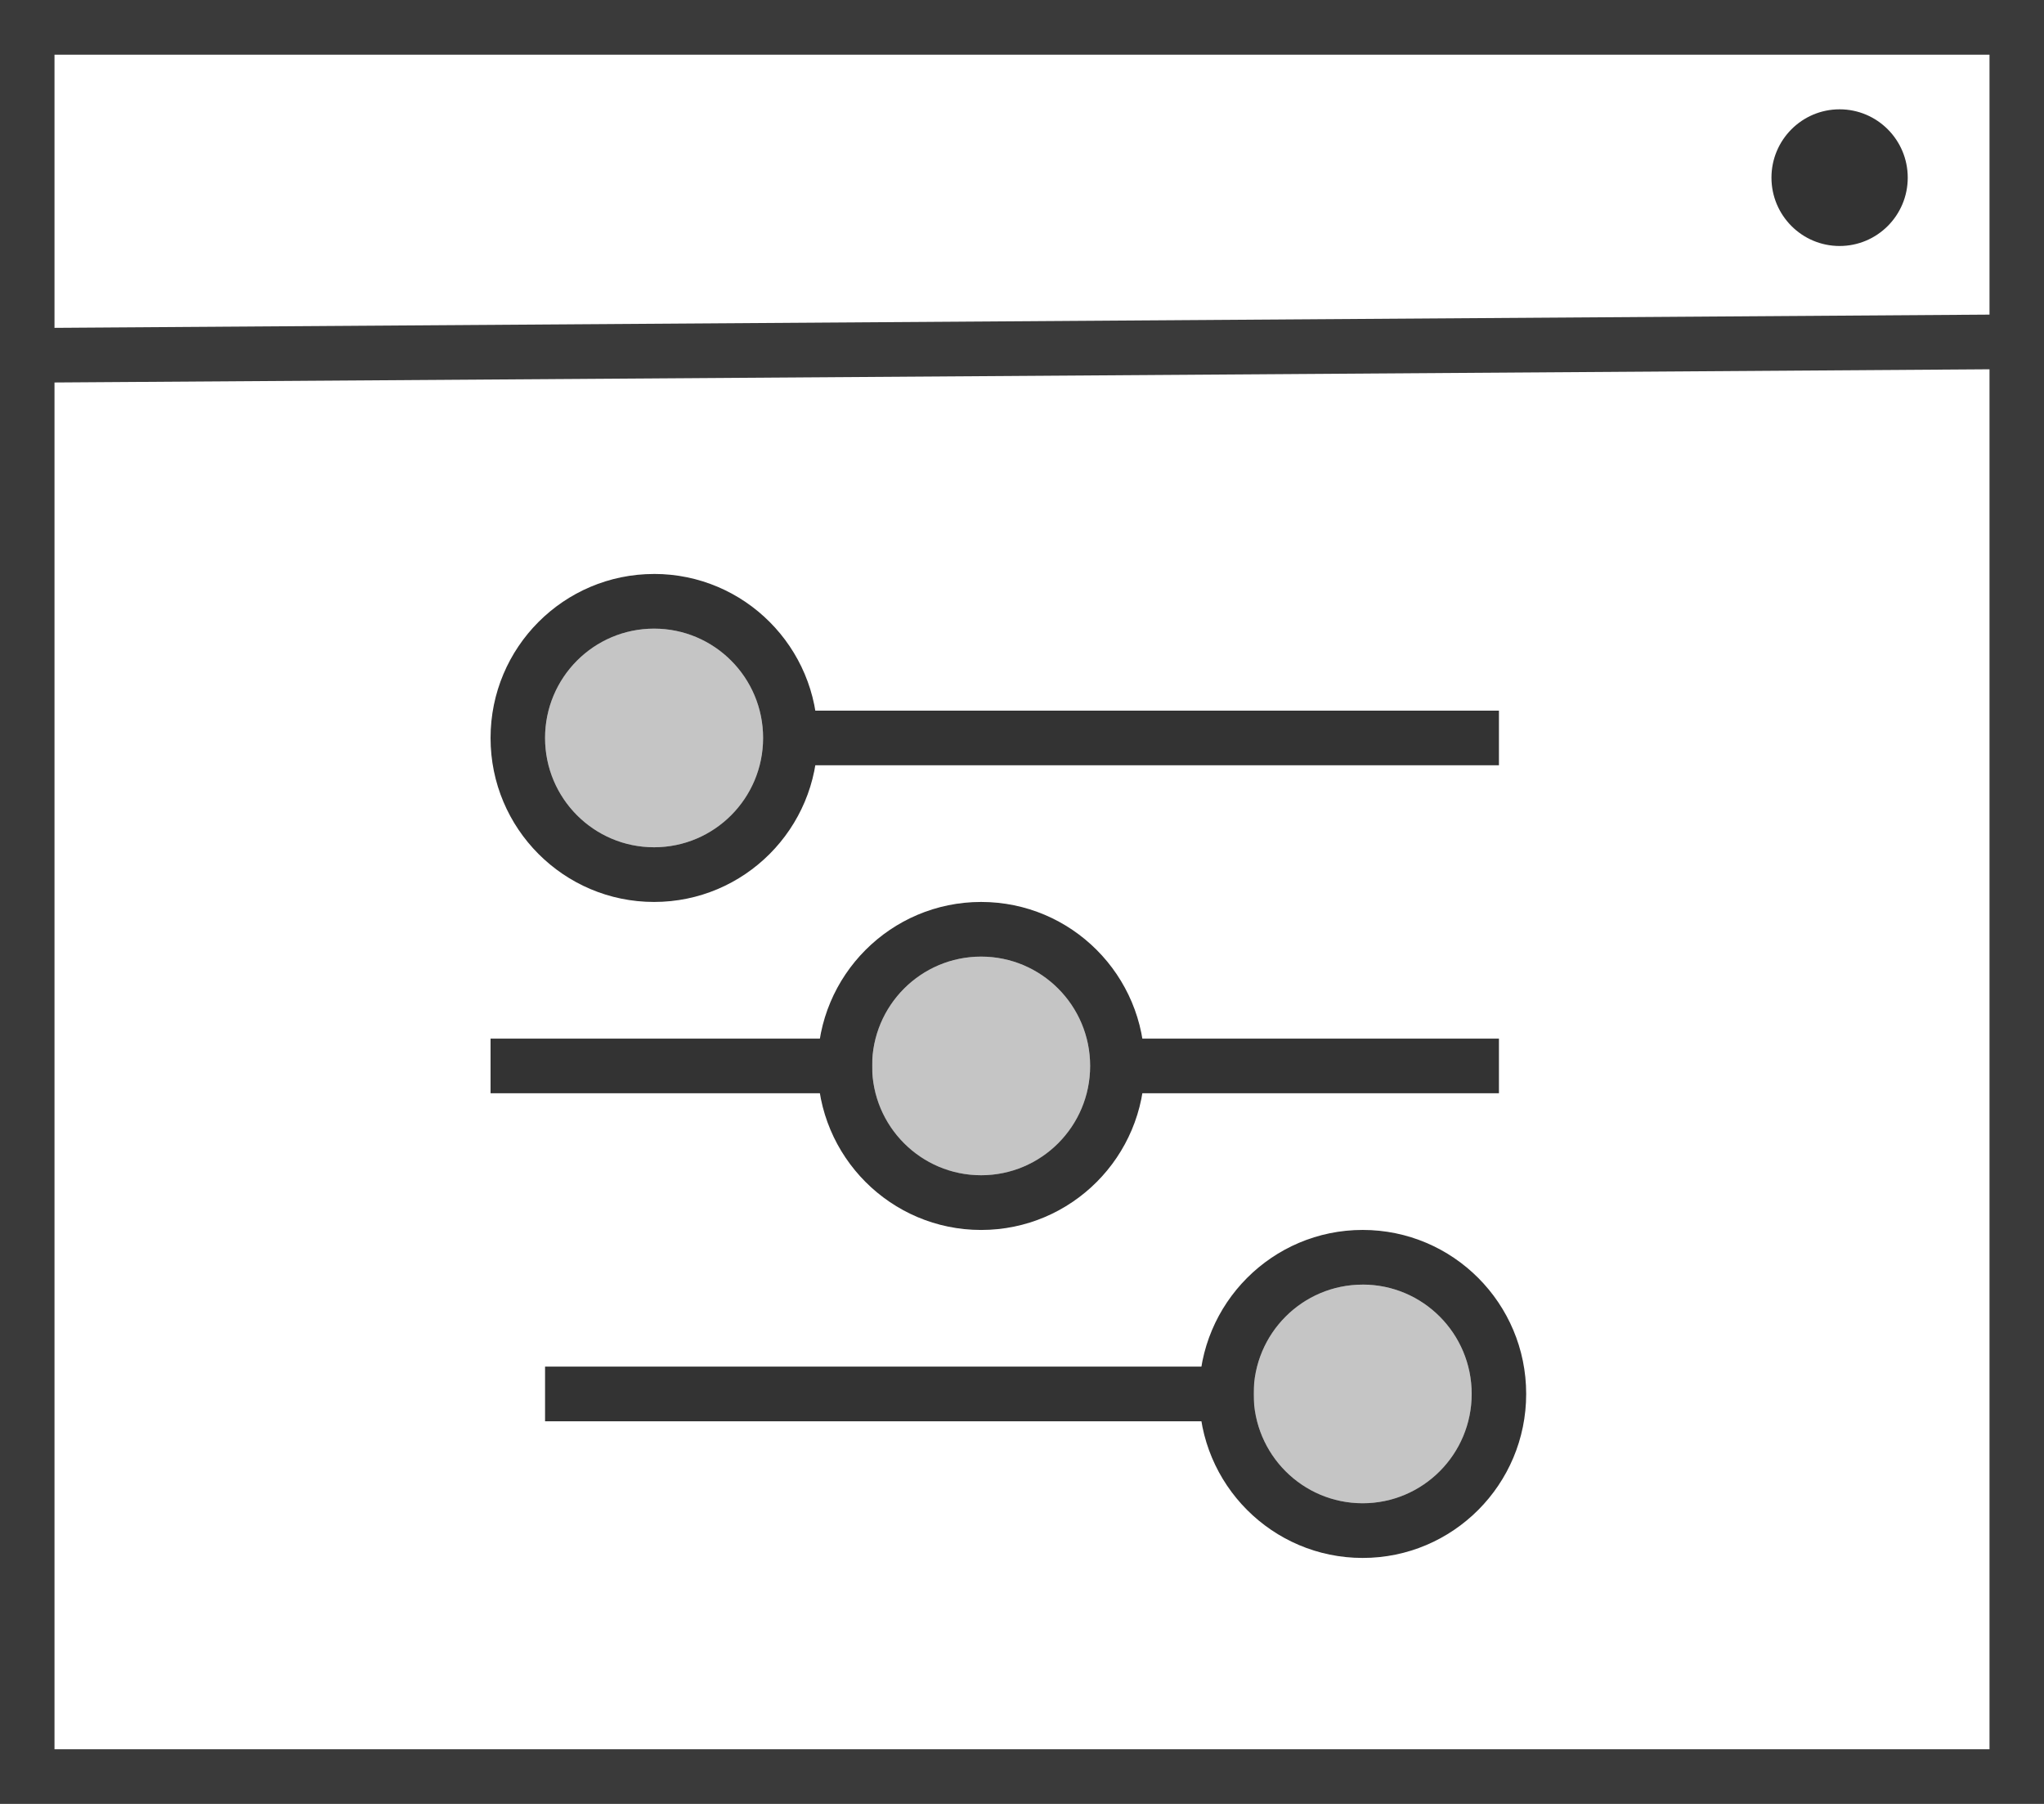
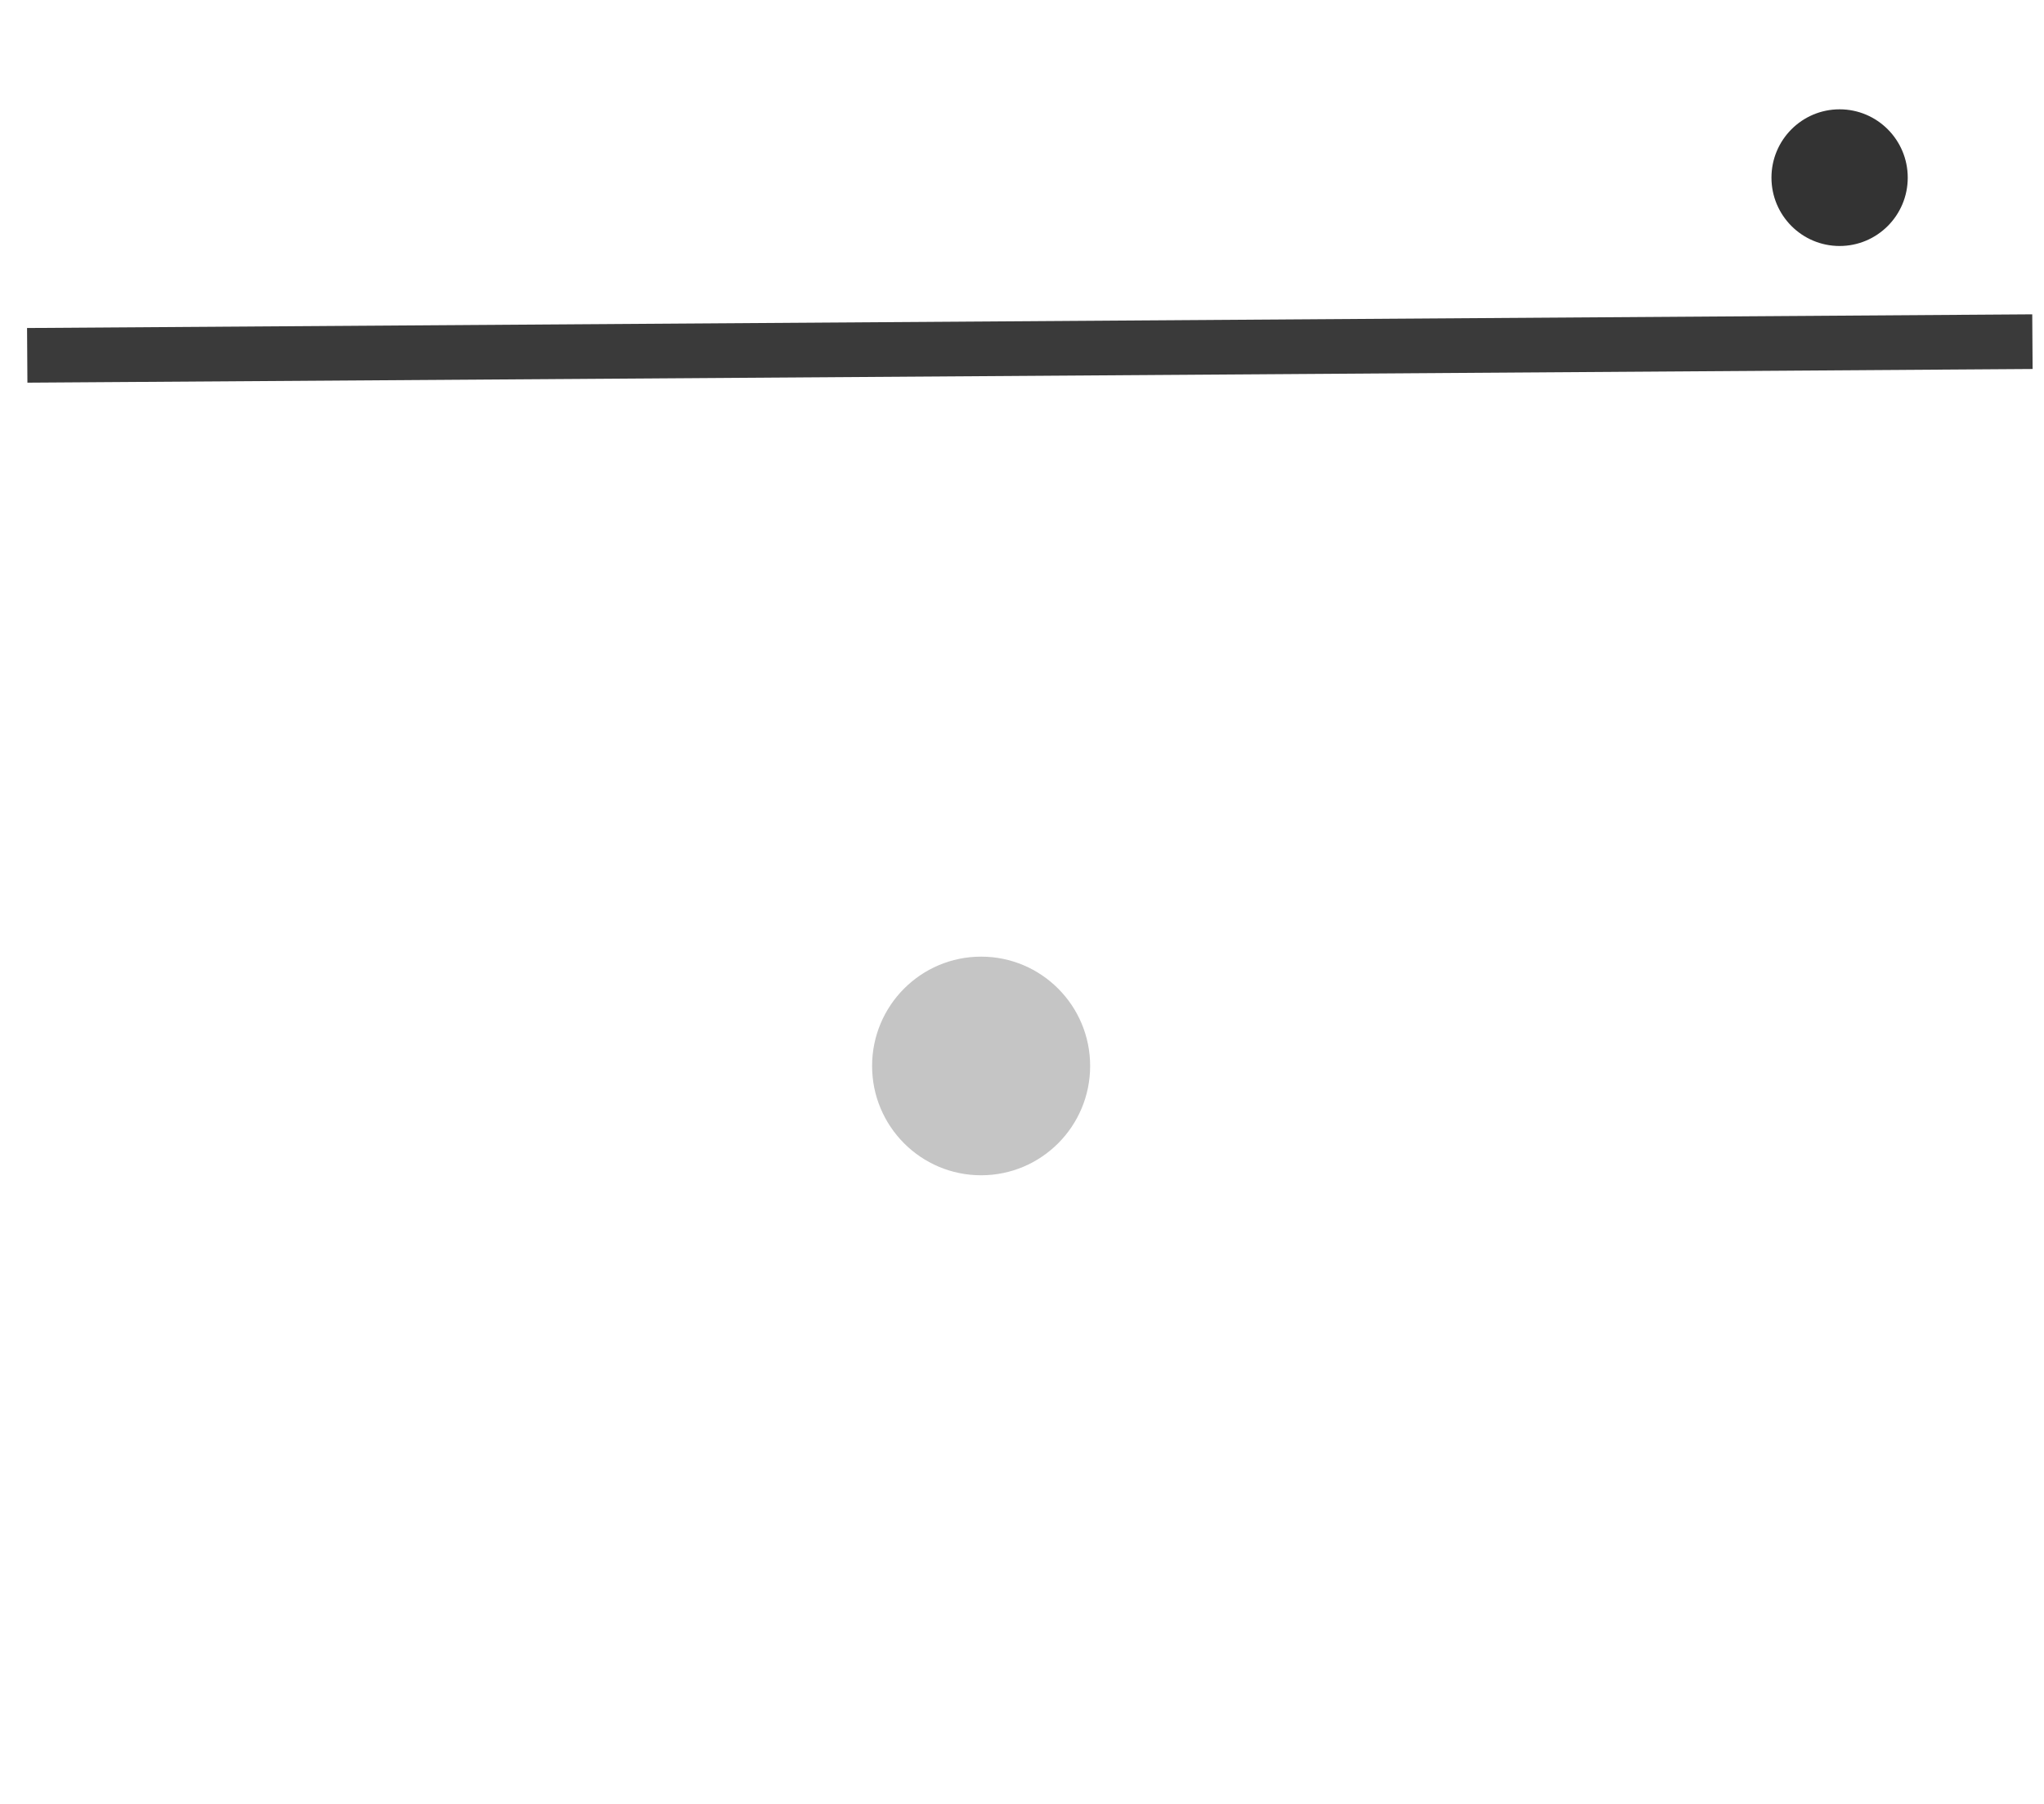
<svg xmlns="http://www.w3.org/2000/svg" width="68" height="60">
  <g fill="none" fill-rule="evenodd">
-     <path d="M68 0H0v60h68V0zm-1.813 1.818V58.182H1.813V1.818H66.187z" fill="#3A3A3A" fill-rule="nonzero" />
    <path fill="#3A3A3A" fill-rule="nonzero" d="M67.609 10.455l.012 1.818-66.709.455-.012-1.818z" />
    <ellipse fill="#333" cx="61.2" cy="5.909" rx="2.267" ry="2.273" />
-     <ellipse fill="#C5C5C5" cx="21.76" cy="24.545" rx="3.627" ry="3.636" />
-     <ellipse fill="#C5C5C5" cx="45.333" cy="46.364" rx="3.627" ry="3.636" />
    <ellipse fill="#C5C5C5" cx="32.64" cy="35.455" rx="3.627" ry="3.636" />
-     <path d="M21.76 19.091c-3.004 0-5.44 2.442-5.44 5.455C16.32 27.558 18.756 30 21.76 30c3.004 0 5.44-2.442 5.44-5.455 0-3.012-2.436-5.455-5.44-5.455zm0 1.818c2.003 0 3.627 1.628 3.627 3.636 0 2.008-1.624 3.636-3.627 3.636s-3.627-1.628-3.627-3.636c0-2.008 1.624-3.636 3.627-3.636zM45.333 40.909c-3.004 0-5.44 2.442-5.44 5.455 0 3.012 2.436 5.455 5.44 5.455 3.004 0 5.44-2.442 5.44-5.455 0-3.012-2.436-5.455-5.44-5.455zm0 1.818c2.003 0 3.627 1.628 3.627 3.636C48.96 48.372 47.336 50 45.333 50s-3.627-1.628-3.627-3.636c0-2.008 1.624-3.636 3.627-3.636zM32.64 30c-3.004 0-5.44 2.442-5.44 5.455 0 3.012 2.436 5.455 5.44 5.455 3.004 0 5.44-2.442 5.44-5.455C38.08 32.442 35.644 30 32.64 30zm0 1.818c2.003 0 3.627 1.628 3.627 3.636 0 2.008-1.624 3.636-3.627 3.636s-3.627-1.628-3.627-3.636c0-2.008 1.624-3.636 3.627-3.636z" fill="#333" fill-rule="nonzero" />
-     <path fill="#333" fill-rule="nonzero" d="M29.013 34.545v1.818H16.32v-1.818zM49.867 34.545v1.818H37.173v-1.818zM49.867 23.636v1.818H26.293v-1.818zM41.707 45.455v1.818H18.133v-1.818z" />
  </g>
</svg>